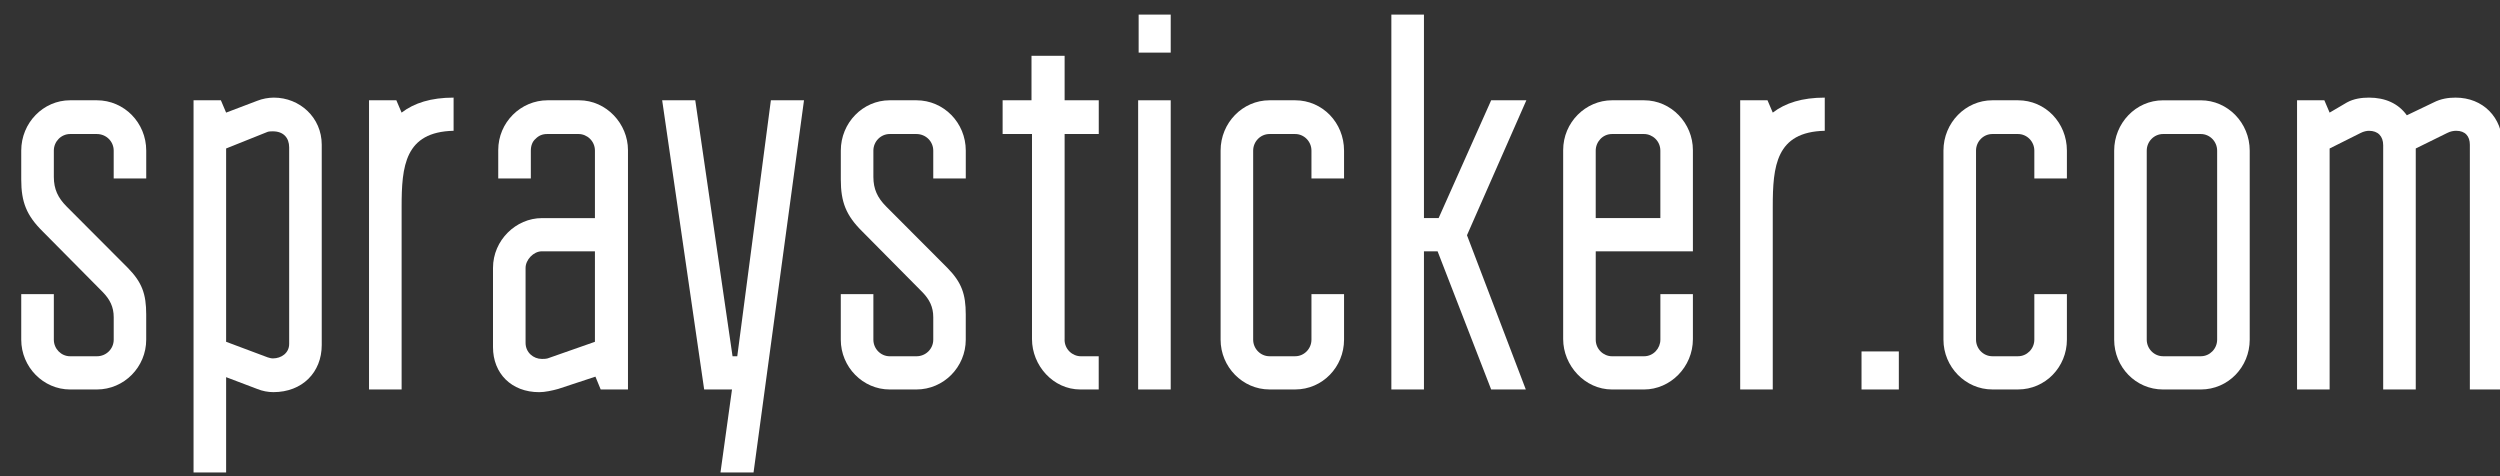
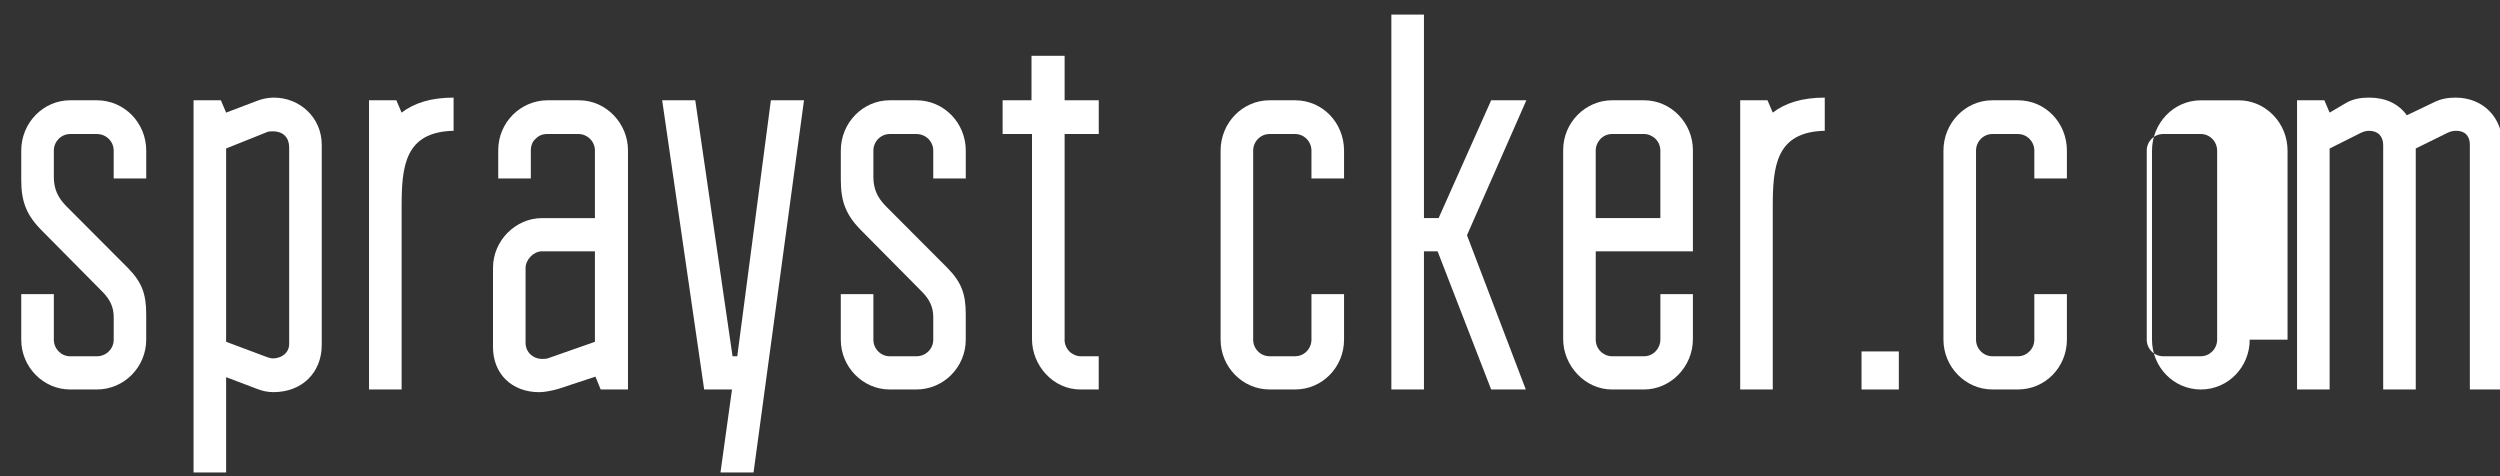
<svg xmlns="http://www.w3.org/2000/svg" version="1.0" id="Шар_1" x="0px" y="0px" width="105px" height="20px" viewBox="0 0 105 20" enable-background="new 0 0 105 20" xml:space="preserve">
  <rect x="0" y="0" width="105" height="20" fill="#333333" stroke="none" />
  <g id="XMLID_2945_">
    <path id="XMLID_2981_" fill="#FFFFFF" d="M2.261,12.354v1.913c0,0.382,0.309,0.696,0.683,0.696h1.125   c0.397,0,0.707-0.314,0.707-0.696v-0.945c0-0.428-0.156-0.743-0.463-1.058L1.796,9.723C1.112,9.048,0.892,8.485,0.892,7.541V6.326   c0-1.17,0.927-2.114,2.052-2.114h1.125c1.148,0,2.073,0.944,2.073,2.114v1.17H4.775v-1.17c0-0.383-0.31-0.697-0.707-0.697H2.944   c-0.374,0-0.683,0.314-0.683,0.697v1.102c0,0.518,0.175,0.878,0.529,1.237l2.58,2.587c0.597,0.607,0.771,1.102,0.771,1.957v1.058   c0,1.146-0.925,2.091-2.073,2.091H2.944c-1.125,0-2.052-0.944-2.052-2.091v-1.913H2.261z" />
    <path id="XMLID_2978_" fill="#FFFFFF" d="M8.129,19.844V4.212h1.148l0.22,0.518l1.302-0.495C11.02,4.145,11.283,4.1,11.504,4.1   c1.081,0,2.009,0.832,2.009,1.979v8.412c0,1.147-0.817,1.979-2.031,1.979c-0.22,0-0.462-0.044-0.683-0.135l-1.302-0.494v4.003   H8.129z M11.24,15.008c0.065,0.022,0.154,0.045,0.221,0.045c0.353,0,0.684-0.225,0.684-0.607V6.191   c0-0.405-0.242-0.675-0.684-0.675c-0.067,0-0.156,0-0.221,0.022L9.497,6.236v8.119L11.24,15.008z" />
    <path id="XMLID_2976_" fill="#FFFFFF" d="M19.052,5.493C17,5.539,16.868,6.979,16.868,8.688v7.67h-1.369V4.212h1.148l0.22,0.518   c0.53-0.405,1.235-0.63,2.184-0.63V5.493z" />
    <path id="XMLID_2973_" fill="#FFFFFF" d="M24.987,9.16V6.326c0-0.404-0.333-0.697-0.686-0.697h-1.323   c-0.199,0-0.353,0.067-0.484,0.202c-0.134,0.112-0.199,0.292-0.199,0.495v1.17h-1.369V6.304c0-1.169,0.949-2.092,2.074-2.092h1.323   c1.148,0,2.052,0.989,2.052,2.092v10.054h-1.146l-0.221-0.539l-1.567,0.517c-0.242,0.067-0.551,0.135-0.793,0.135   c-1.17,0-1.942-0.787-1.942-1.89v-3.328c0-1.169,0.971-2.092,2.052-2.092H24.987z M24.987,10.555h-2.229   c-0.353,0-0.684,0.359-0.684,0.697V14.4c0,0.405,0.331,0.675,0.684,0.675c0.067,0,0.153,0,0.242-0.022l1.987-0.697V10.555z" />
    <path id="XMLID_2971_" fill="#FFFFFF" d="M33.768,4.212l-2.119,15.632H30.26l0.484-3.486h-1.169L27.811,4.212h1.39l1.566,10.751   h0.198l1.412-10.751H33.768z" />
    <path id="XMLID_2969_" fill="#FFFFFF" d="M36.682,12.354v1.913c0,0.382,0.31,0.696,0.684,0.696h1.124   c0.397,0,0.707-0.314,0.707-0.696v-0.945c0-0.428-0.155-0.743-0.463-1.058l-2.517-2.541c-0.684-0.675-0.903-1.237-0.903-2.182   V6.326c0-1.17,0.927-2.114,2.052-2.114h1.124c1.148,0,2.073,0.944,2.073,2.114v1.17h-1.366v-1.17c0-0.383-0.31-0.697-0.707-0.697   h-1.124c-0.374,0-0.684,0.314-0.684,0.697v1.102c0,0.518,0.175,0.878,0.529,1.237l2.58,2.587c0.597,0.607,0.771,1.102,0.771,1.957   v1.058c0,1.146-0.925,2.091-2.073,2.091h-1.124c-1.125,0-2.052-0.944-2.052-2.091v-1.913H36.682z" />
    <path id="XMLID_2967_" fill="#FFFFFF" d="M44.712,14.267c0,0.404,0.331,0.696,0.684,0.696h0.75v1.395h-0.772   c-1.146,0-2.03-1.012-2.03-2.114V5.629h-1.234V4.212h1.213V2.345h1.391v1.867h1.434v1.417h-1.434V14.267z" />
-     <path id="XMLID_2964_" fill="#FFFFFF" d="M49.17,0.613V2.21h-1.347V0.613H49.17z M47.802,16.357V4.212h1.368v12.146H47.802z" />
    <path id="XMLID_2962_" fill="#FFFFFF" d="M55.081,7.496v-1.17c0-0.383-0.309-0.697-0.683-0.697h-1.081   c-0.374,0-0.684,0.314-0.684,0.697v7.94c0,0.382,0.31,0.696,0.684,0.696h1.081c0.374,0,0.683-0.314,0.683-0.696v-1.913h1.369v1.913   c0,1.146-0.904,2.091-2.052,2.091h-1.081c-1.125,0-2.052-0.944-2.052-2.091v-7.94c0-1.17,0.927-2.114,2.052-2.114h1.081   c1.147,0,2.052,0.944,2.052,2.114v1.17H55.081z" />
    <path id="XMLID_2960_" fill="#FFFFFF" d="M59.806,0.613V9.16h0.616l2.207-4.948h1.478L61.613,9.88l2.471,6.478h-1.455l-2.25-5.803   h-0.573v5.803h-1.369V0.613H59.806z" />
    <path id="XMLID_2957_" fill="#FFFFFF" d="M67.021,10.555v3.712c0,0.404,0.331,0.696,0.684,0.696h1.345   c0.397,0,0.686-0.338,0.686-0.696v-1.913h1.366v1.89c0,1.17-0.947,2.114-2.052,2.114h-1.345c-1.148,0-2.052-1.012-2.052-2.114   V6.304c0-1.169,0.948-2.092,2.052-2.092h1.345c1.147,0,2.052,0.968,2.052,2.092v4.251H67.021z M67.021,9.16h2.714V6.326   c0-0.404-0.331-0.697-0.686-0.697h-1.345c-0.398,0-0.684,0.337-0.684,0.697V9.16z" />
    <path id="XMLID_2955_" fill="#FFFFFF" d="M76.64,5.493c-2.052,0.046-2.184,1.485-2.184,3.194v7.67h-1.368V4.212h1.147l0.221,0.518   C74.985,4.324,75.69,4.1,76.64,4.1V5.493z" />
    <path id="XMLID_2953_" fill="#FFFFFF" d="M78.184,14.76h1.567v1.598h-1.567V14.76z" />
    <path id="XMLID_2951_" fill="#FFFFFF" d="M85.442,7.496v-1.17c0-0.383-0.31-0.697-0.684-0.697h-1.081   c-0.374,0-0.684,0.314-0.684,0.697v7.94c0,0.382,0.31,0.696,0.684,0.696h1.081c0.374,0,0.684-0.314,0.684-0.696v-1.913h1.368v1.913   c0,1.146-0.903,2.091-2.052,2.091h-1.081c-1.124,0-2.052-0.944-2.052-2.091v-7.94c0-1.17,0.928-2.114,2.052-2.114h1.081   c1.148,0,2.052,0.944,2.052,2.114v1.17H85.442z" />
-     <path id="XMLID_2948_" fill="#FFFFFF" d="M94.488,14.267c0,1.146-0.905,2.091-2.052,2.091h-1.589c-1.148,0-2.052-0.944-2.052-2.091   v-7.94c0-1.146,0.903-2.114,2.052-2.114h1.589c1.124,0,2.052,0.944,2.052,2.114V14.267z M93.12,6.326   c0-0.383-0.31-0.697-0.684-0.697h-1.589c-0.374,0-0.684,0.314-0.684,0.697v7.94c0,0.382,0.31,0.696,0.684,0.696h1.589   c0.374,0,0.684-0.314,0.684-0.696V6.326z" />
+     <path id="XMLID_2948_" fill="#FFFFFF" d="M94.488,14.267c0,1.146-0.905,2.091-2.052,2.091c-1.148,0-2.052-0.944-2.052-2.091   v-7.94c0-1.146,0.903-2.114,2.052-2.114h1.589c1.124,0,2.052,0.944,2.052,2.114V14.267z M93.12,6.326   c0-0.383-0.31-0.697-0.684-0.697h-1.589c-0.374,0-0.684,0.314-0.684,0.697v7.94c0,0.382,0.31,0.696,0.684,0.696h1.589   c0.374,0,0.684-0.314,0.684-0.696V6.326z" />
    <path id="XMLID_2946_" fill="#FFFFFF" d="M97.623,4.212l0.221,0.518l0.727-0.427C98.858,4.145,99.188,4.1,99.498,4.1   c0.684,0,1.234,0.247,1.589,0.742l1.125-0.539c0.309-0.158,0.618-0.203,0.925-0.203c1.148,0,1.966,0.832,1.966,1.979v10.279h-1.369   V6.078c0-0.359-0.198-0.585-0.573-0.585c-0.109,0-0.244,0.023-0.376,0.091l-1.323,0.652v10.121h-1.368V6.102   c0-0.383-0.221-0.608-0.595-0.608c-0.089,0-0.221,0.023-0.353,0.091l-1.302,0.652v10.121h-1.368V4.212H97.623z" />
  </g>
</svg>